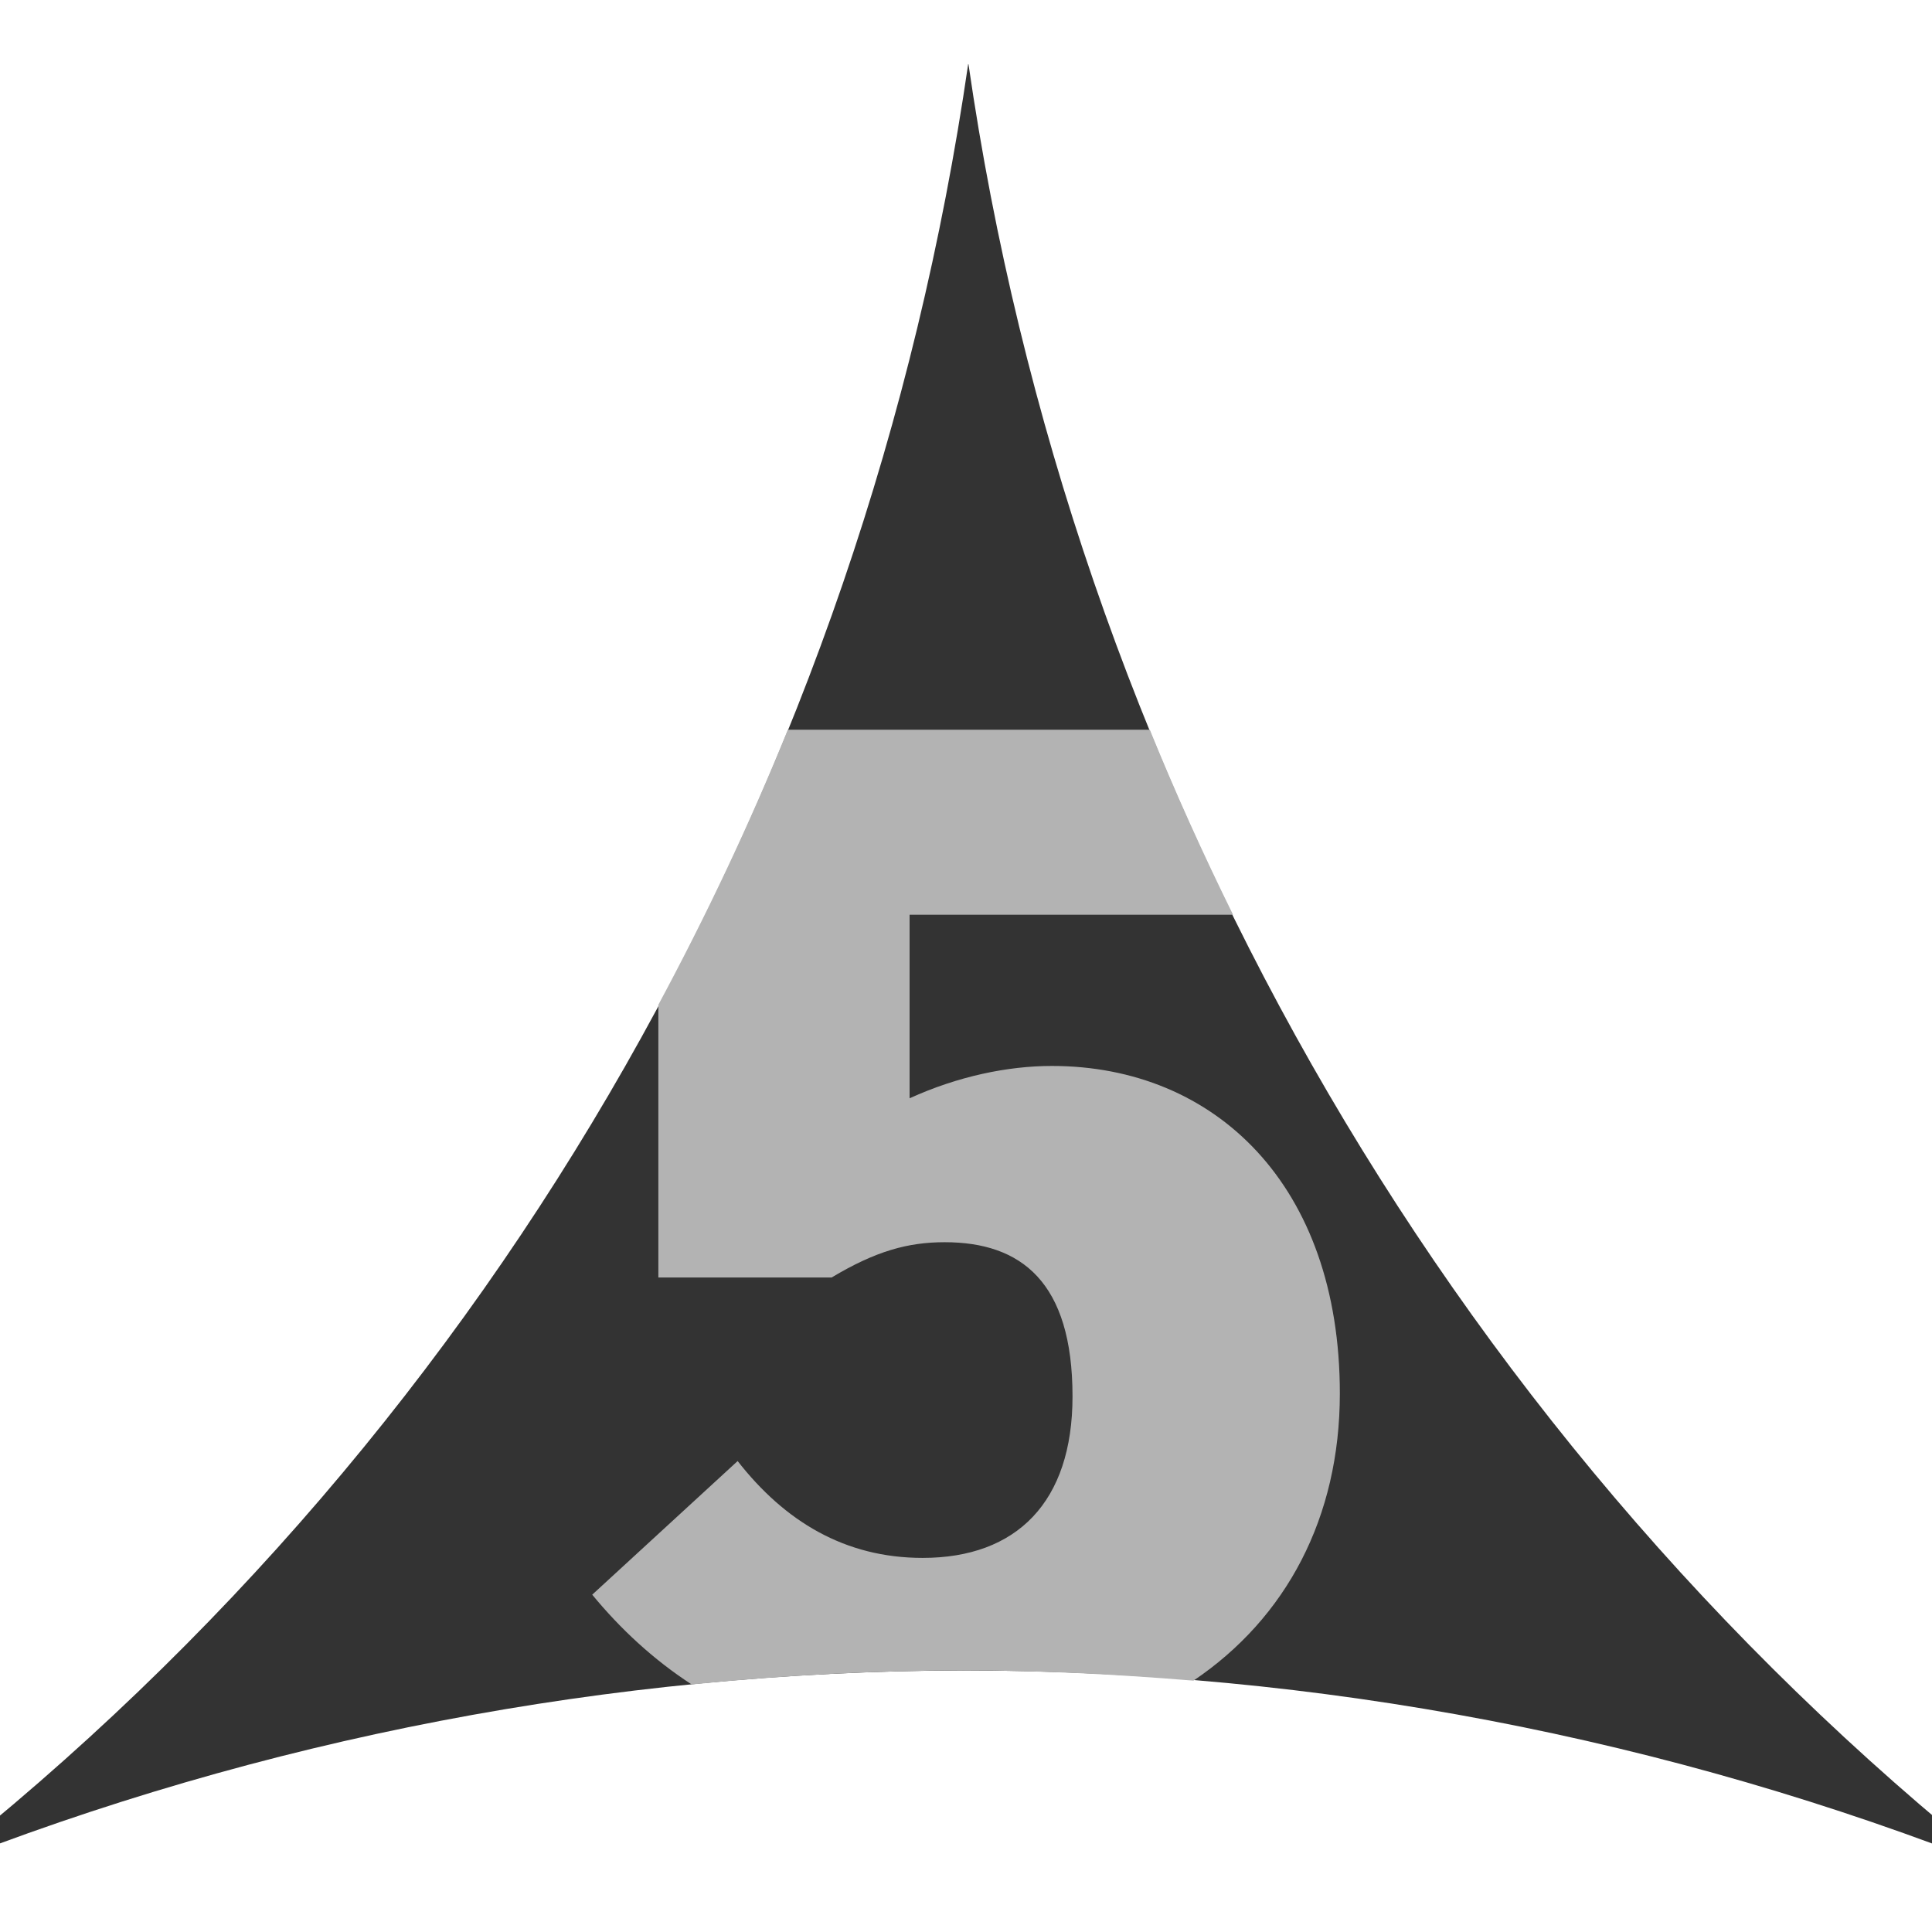
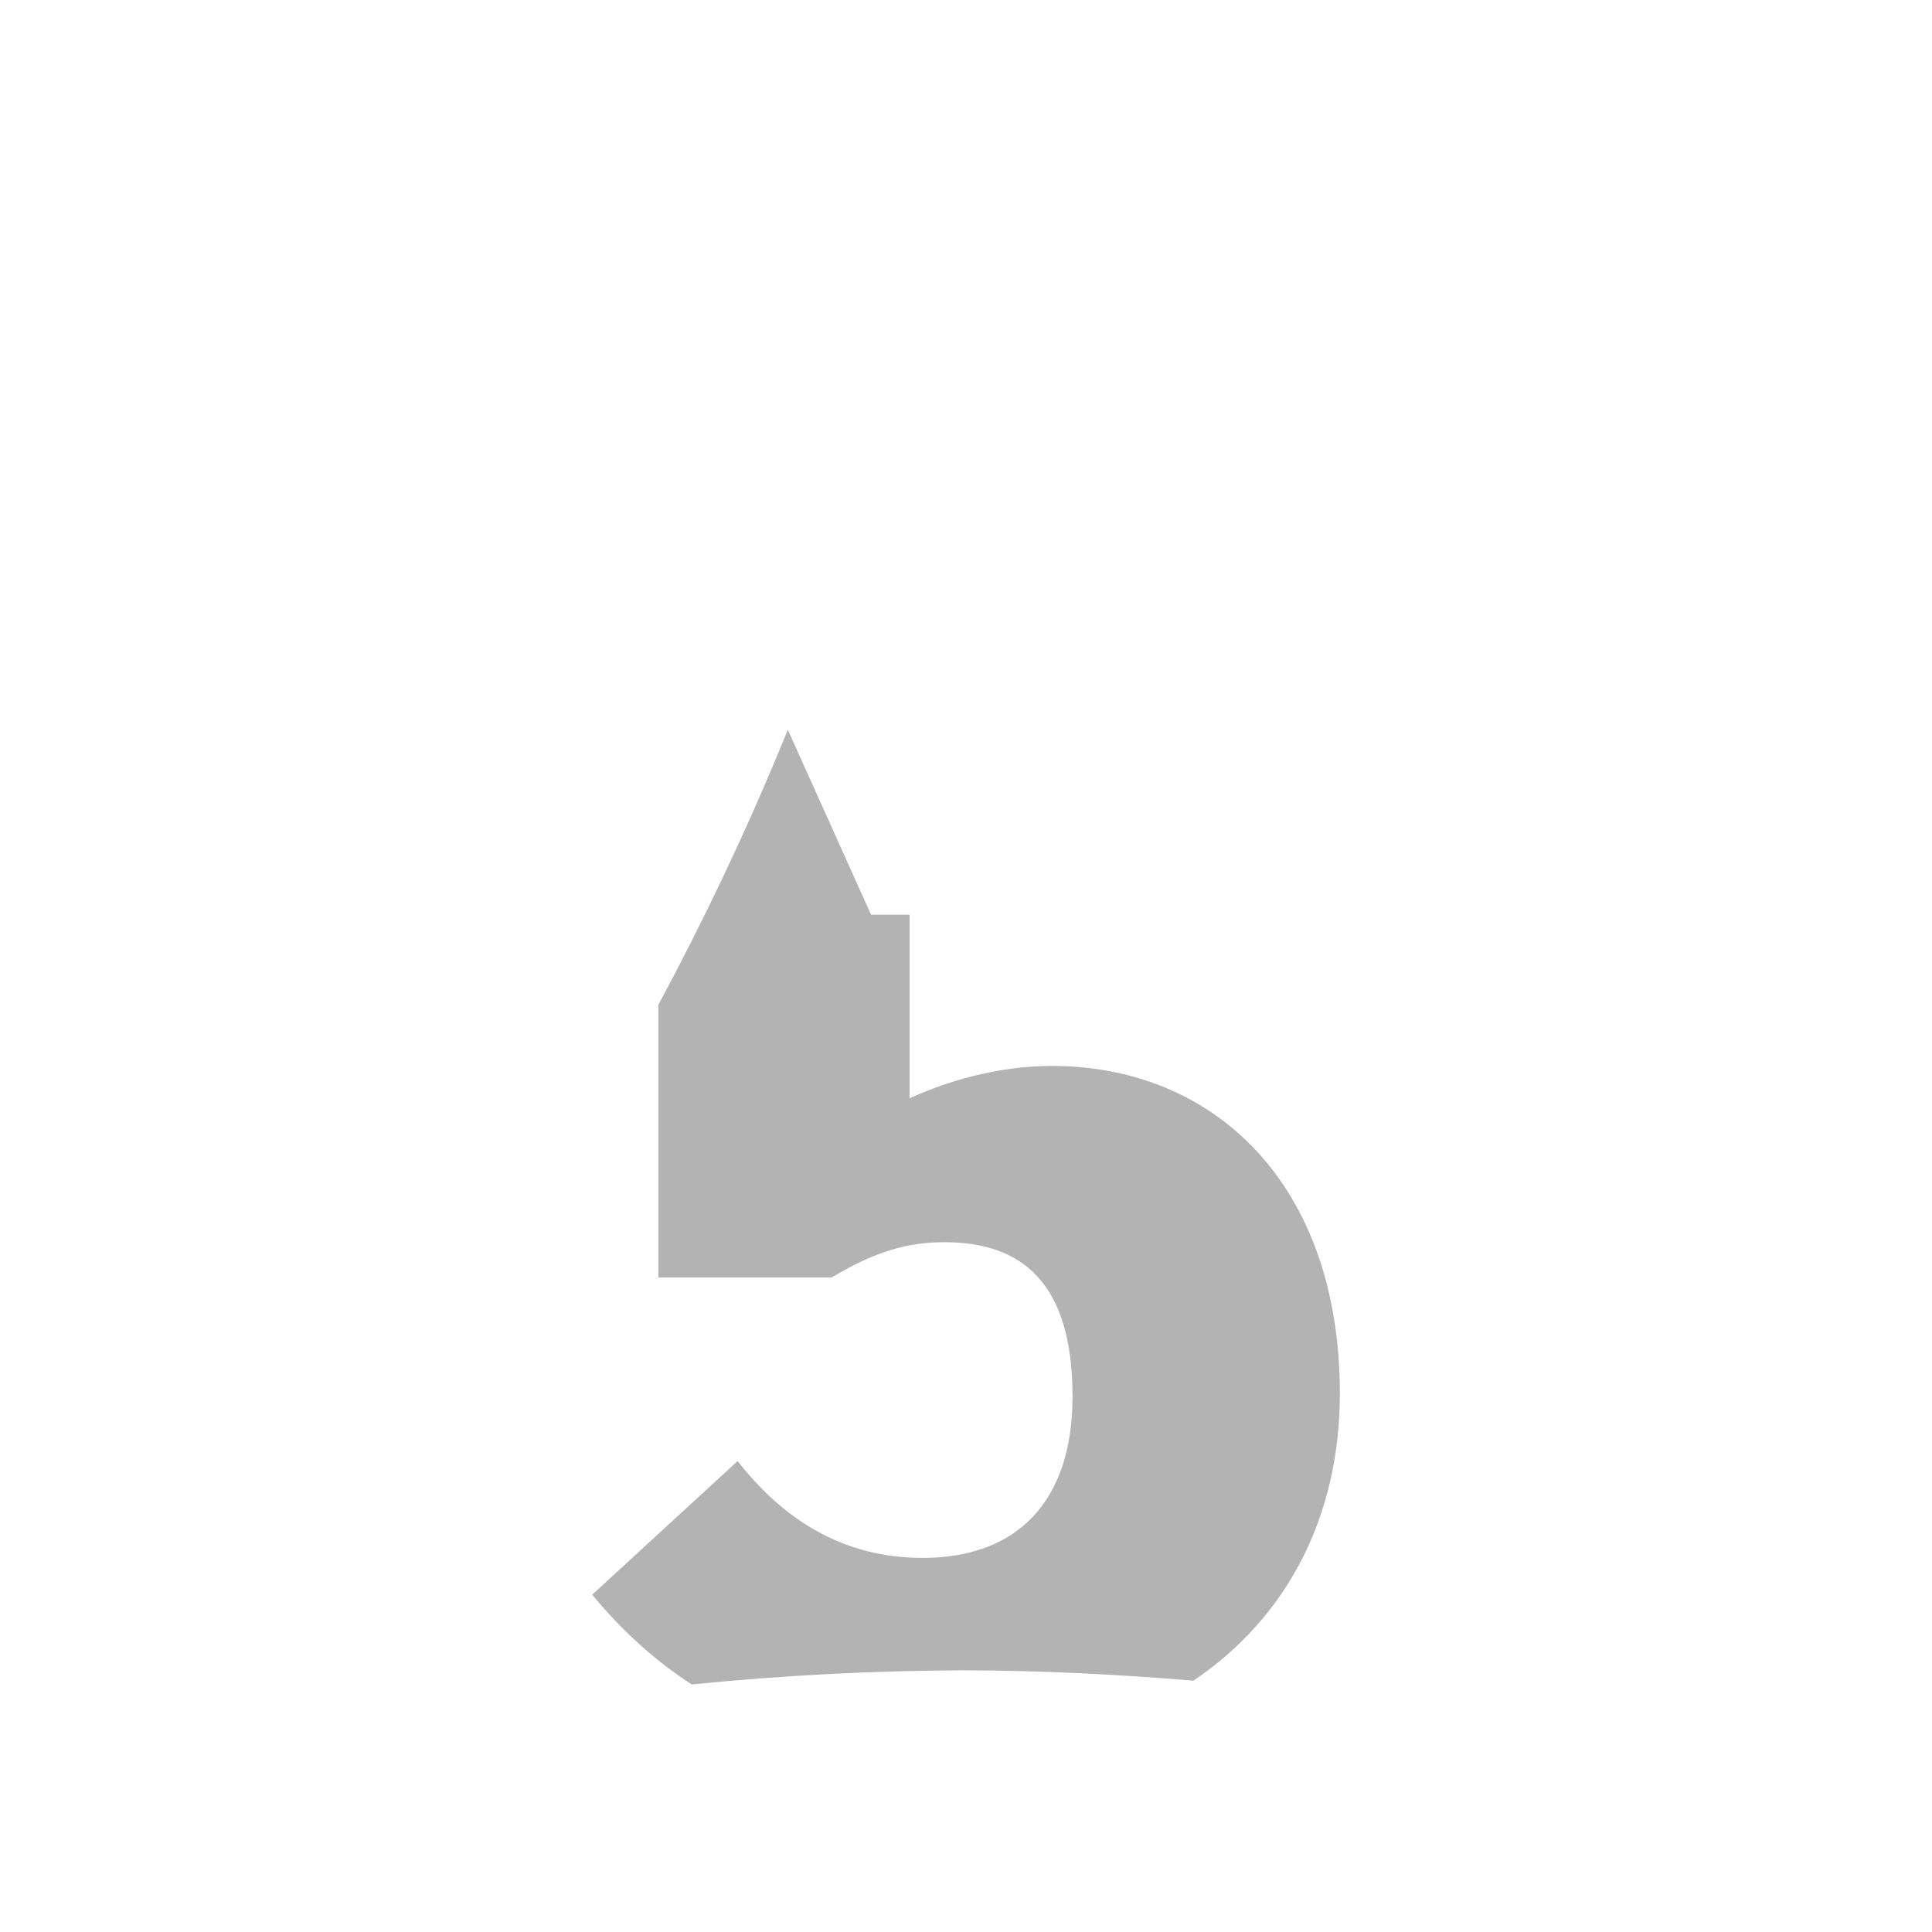
<svg xmlns="http://www.w3.org/2000/svg" id="svg4816" version="1.1" viewBox="0 0 30 30" width="1" height="1">
-   <path id="path4136-3" d="m15.034 0.993 0.005 0.007c1.589 10.974 7.294 21.091 15.961 28.007-5.106-2.024-10.549-3.065-16.042-3.069-5.463 0.014-10.876 1.054-15.955 3.067h-0.003c8.787-6.92 14.426-16.946 16.034-28.012z" fill="#333" />
-   <path id="text5391" fill="#b3b3b3" d="m12.233 11.331c-0.592 1.462-1.266 2.886-2.01 4.271v4.235h2.69c0.684-0.41 1.186-0.548 1.756-0.548 1.186 0 1.985 0.615 1.985 2.394 0 1.642-0.868 2.508-2.327 2.508-1.209 0-2.143-0.569-2.873-1.504l-2.258 2.075c0.436 0.53 0.947 1.006 1.544 1.394 1.4-0.14 2.807-0.215 4.219-0.219 1.195 0.001 2.386 0.062 3.573 0.16 1.441-0.972 2.273-2.531 2.273-4.46 0-3.238-1.94-5.085-4.471-5.085-0.684 0-1.458 0.16-2.21 0.502v-2.85h5.023c-0.465-0.942-0.897-1.899-1.293-2.873h-5.621z" />
+   <path id="text5391" fill="#b3b3b3" d="m12.233 11.331c-0.592 1.462-1.266 2.886-2.01 4.271v4.235h2.69c0.684-0.41 1.186-0.548 1.756-0.548 1.186 0 1.985 0.615 1.985 2.394 0 1.642-0.868 2.508-2.327 2.508-1.209 0-2.143-0.569-2.873-1.504l-2.258 2.075c0.436 0.53 0.947 1.006 1.544 1.394 1.4-0.14 2.807-0.215 4.219-0.219 1.195 0.001 2.386 0.062 3.573 0.16 1.441-0.972 2.273-2.531 2.273-4.46 0-3.238-1.94-5.085-4.471-5.085-0.684 0-1.458 0.16-2.21 0.502v-2.85h5.023h-5.621z" />
</svg>